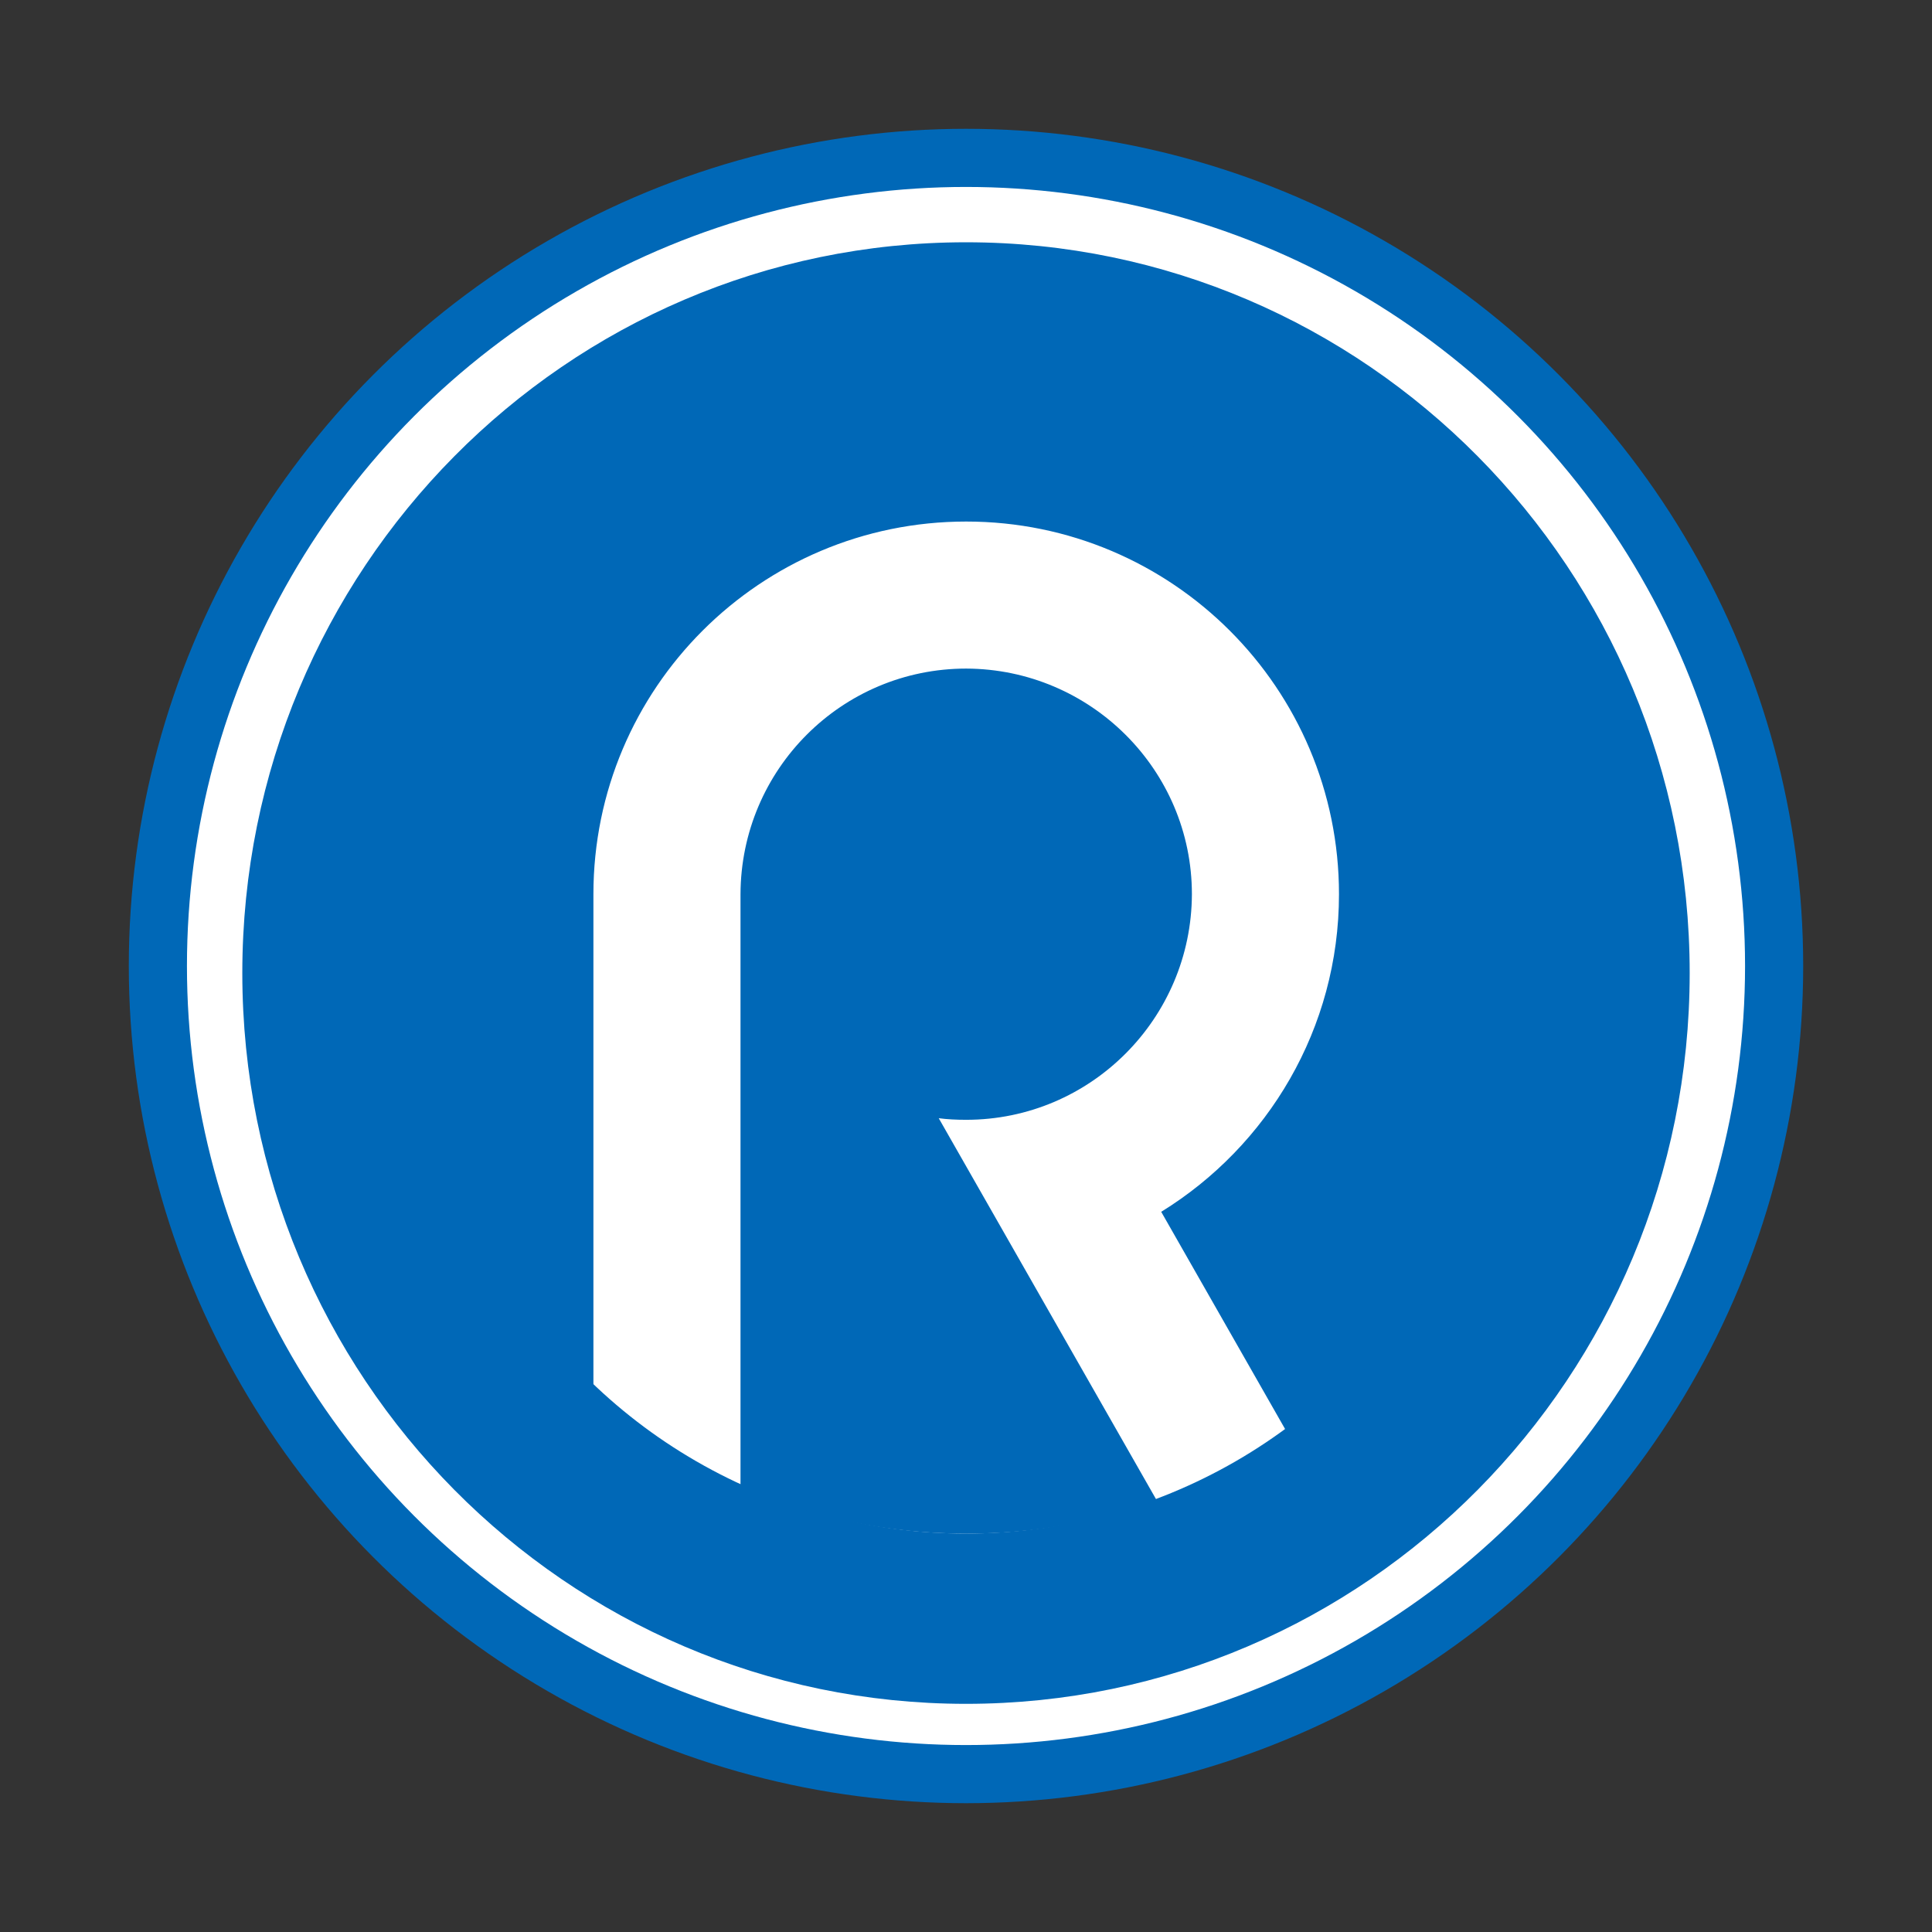
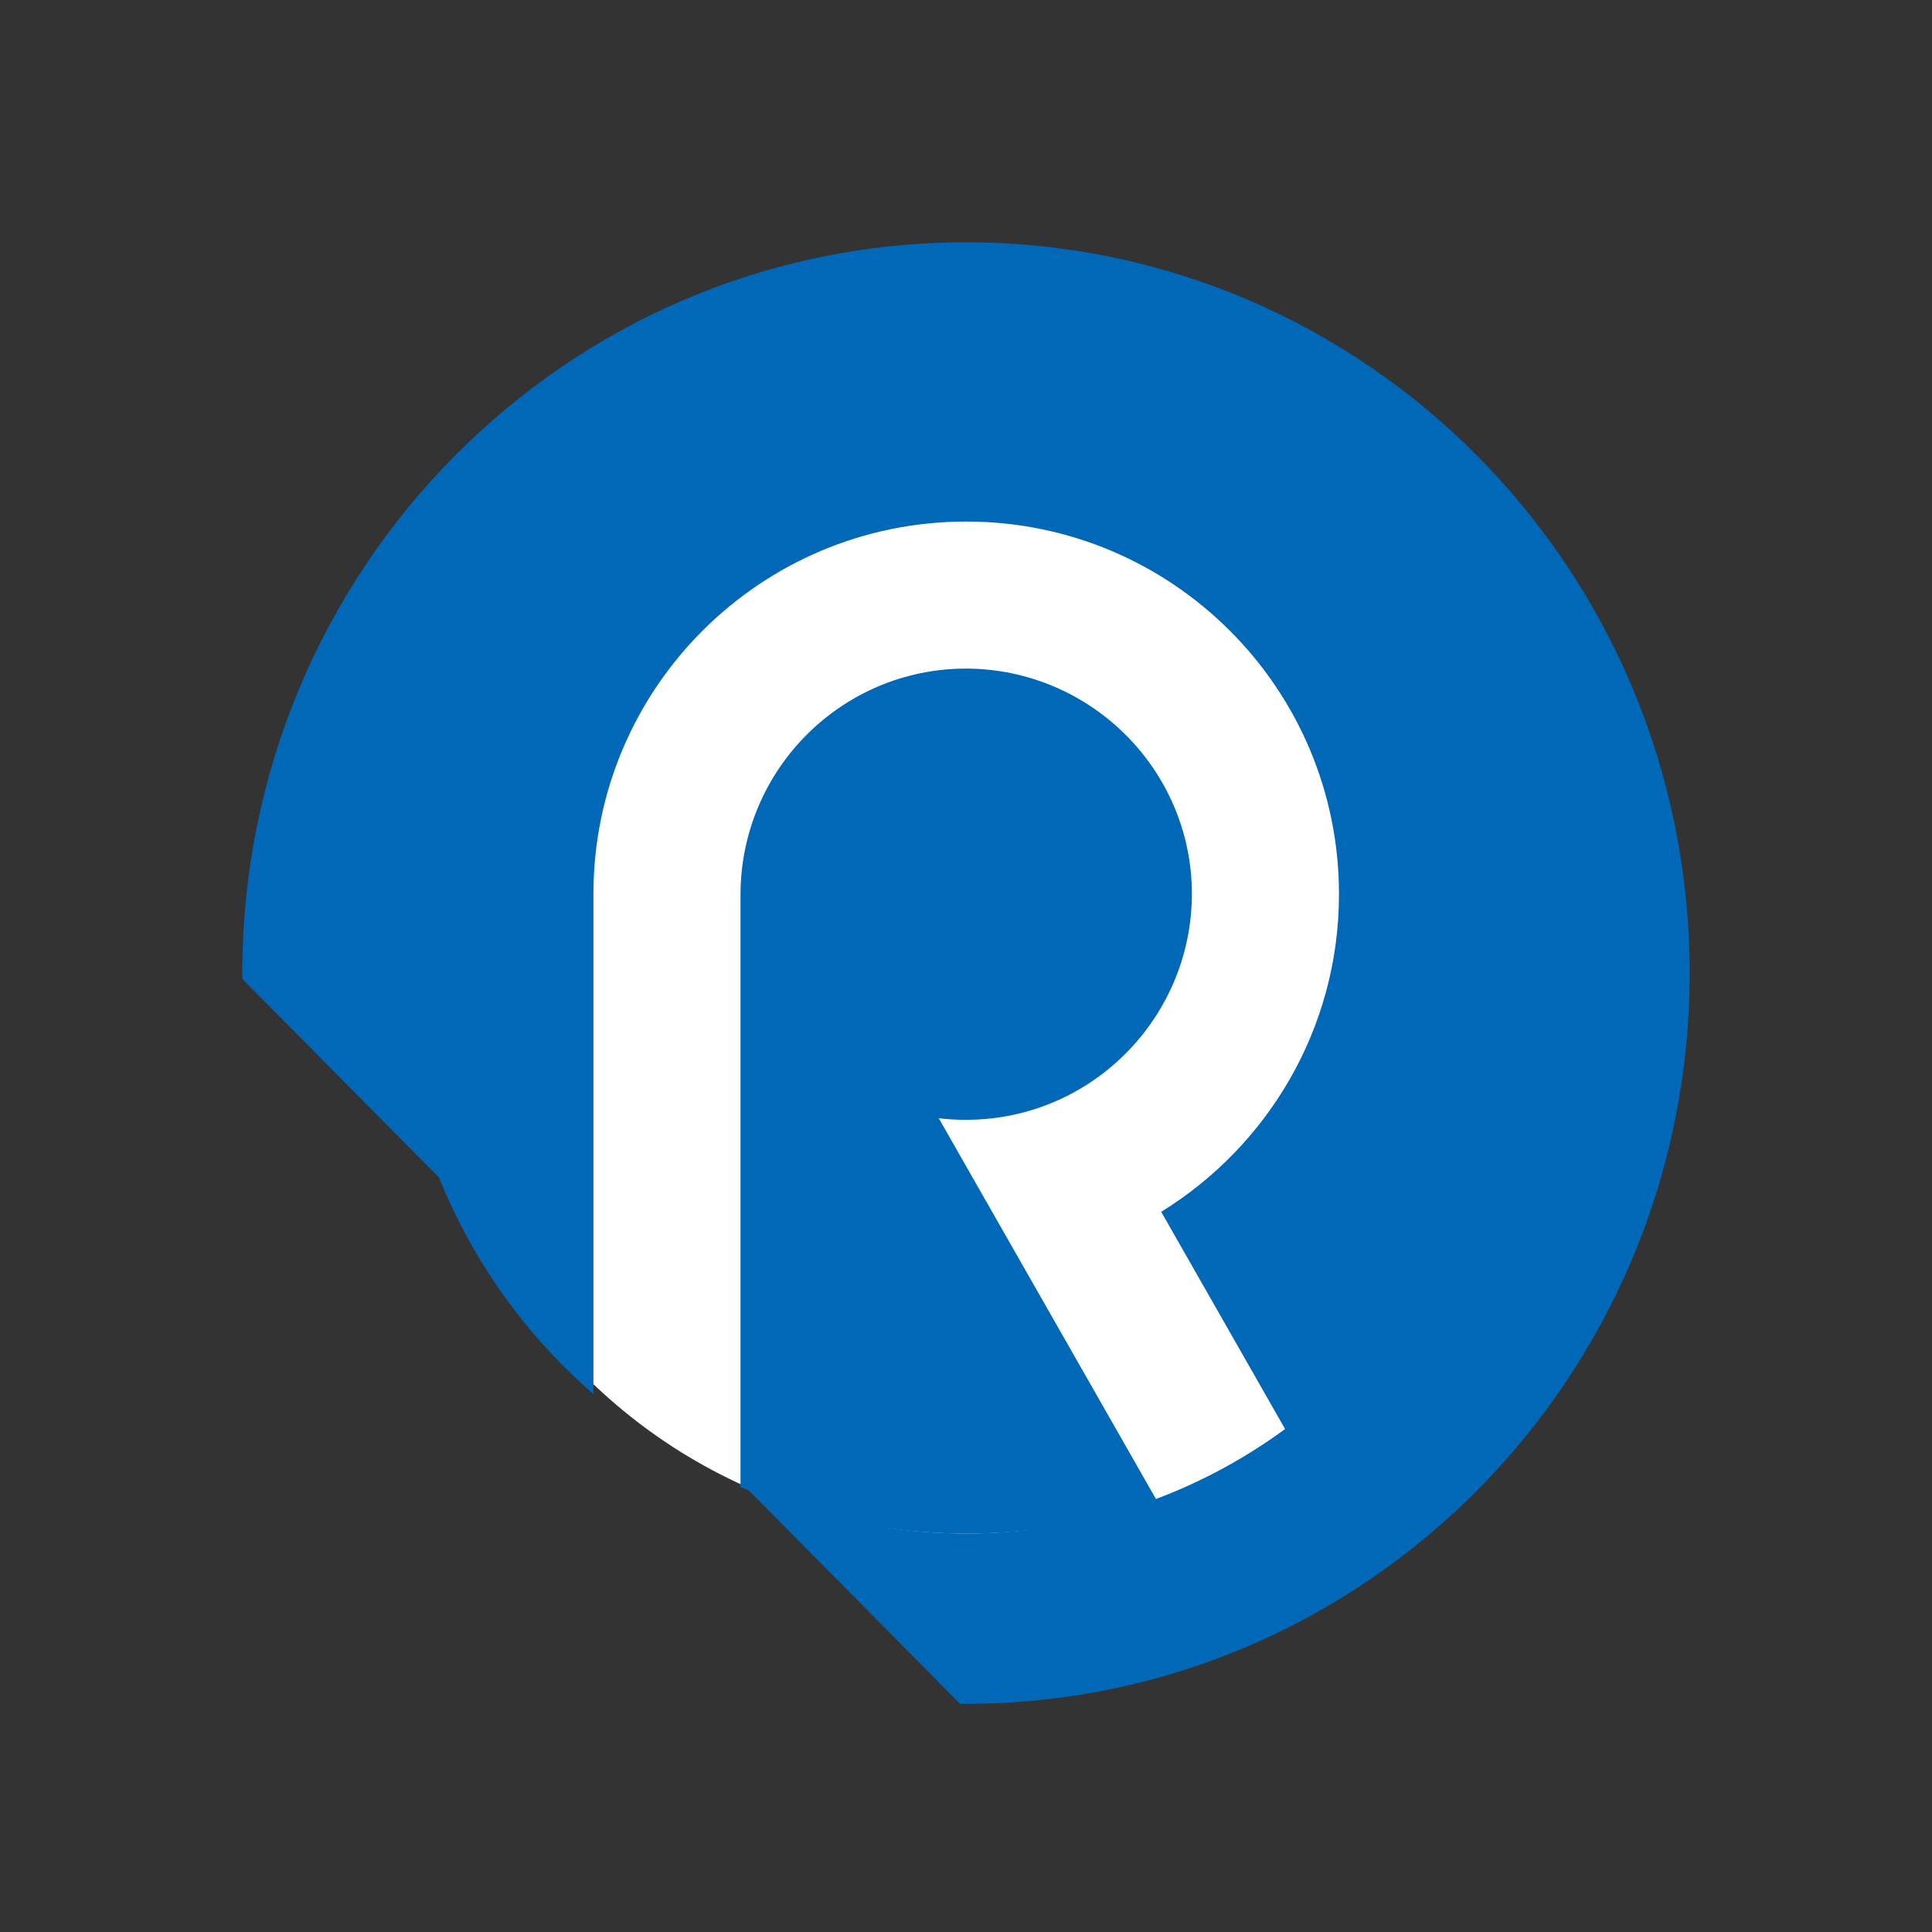
<svg xmlns="http://www.w3.org/2000/svg" width="120" height="120" viewBox="0 0 120 120" fill="none">
  <rect x="0" y="0" width="120" height="120" fill="#333333" stroke="none" />
-   <circle cx="60" cy="60" r="50.194" fill="white" stroke="#0068B7" stroke-width="3.611" />
-   <path d="M60 104.947C84.346 104.947 104.068 85.012 104.068 60.439C104.068 35.866 84.346 15.93 60 15.93C35.654 15.93 15.932 35.866 15.932 60.439C15.932 85.012 35.654 104.947 60 104.947Z" fill="#0068B7" stroke="#0068B7" stroke-width="1.763" />
+   <path d="M60 104.947C84.346 104.947 104.068 85.012 104.068 60.439C104.068 35.866 84.346 15.93 60 15.93C35.654 15.93 15.932 35.866 15.932 60.439Z" fill="#0068B7" stroke="#0068B7" stroke-width="1.763" />
  <circle cx="59.999" cy="61.761" r="33.492" fill="white" />
  <path d="M58.263 69.449C58.838 69.527 59.412 69.553 60.012 69.553C67.739 69.553 74.004 63.264 74.031 55.54C74.031 47.816 67.739 41.553 60.012 41.527C52.285 41.527 46.02 47.79 45.994 55.54V92.361C50.301 94.213 55.026 95.257 60.012 95.257C64.163 95.257 68.157 94.553 71.864 93.222L58.289 69.423L58.263 69.449ZM60.012 24.774C40.538 24.774 24.745 40.562 24.745 60.029C24.745 70.649 29.444 80.148 36.858 86.594V55.54C36.858 42.754 47.221 32.394 60.012 32.394C72.804 32.394 83.167 42.754 83.167 55.54C83.167 63.891 78.729 71.197 72.125 75.268L79.982 89.046C89.197 82.679 95.254 72.059 95.254 60.003C95.254 40.536 79.46 24.748 59.986 24.748L60.012 24.774Z" fill="#0068B7" />
</svg>